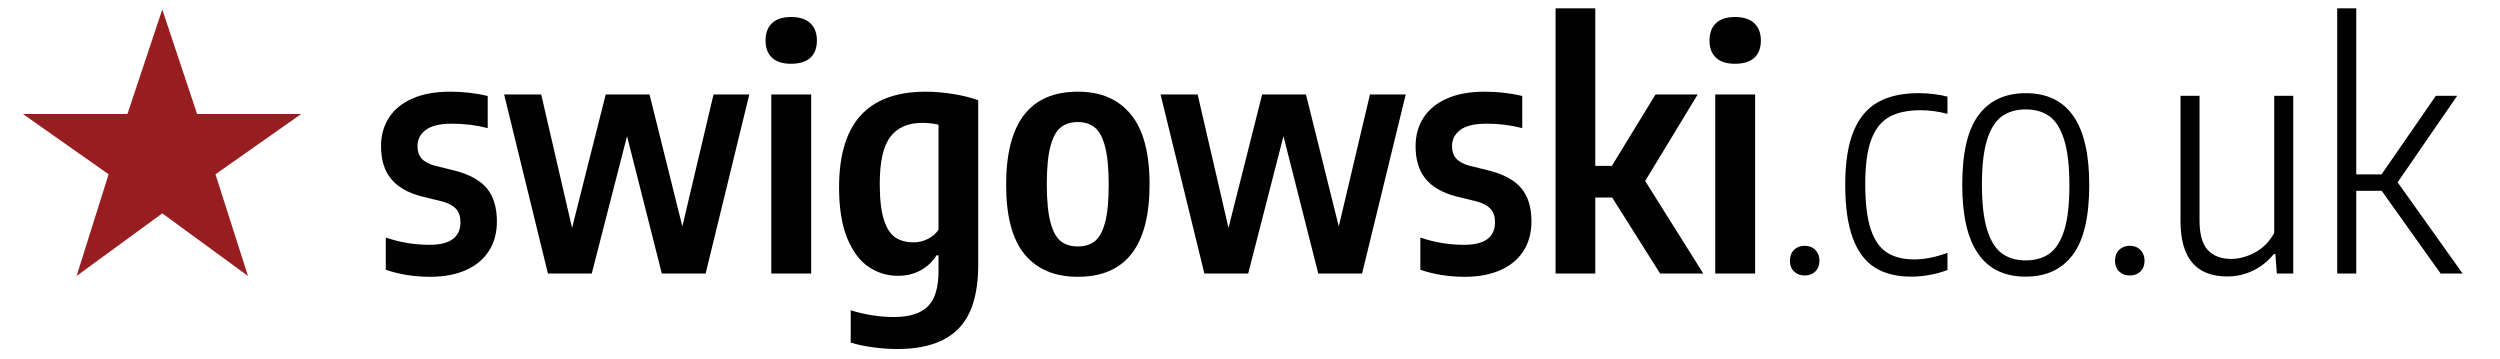
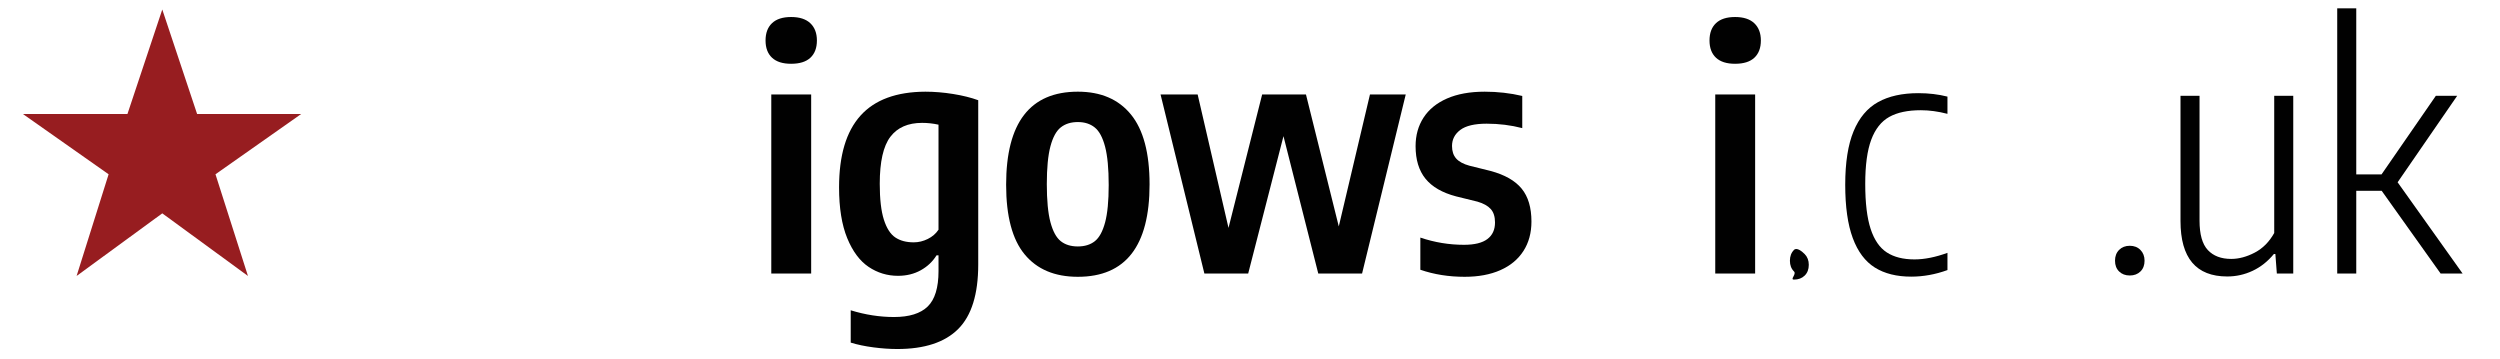
<svg xmlns="http://www.w3.org/2000/svg" version="1.1" id="Layer_1" x="0px" y="0px" viewBox="0 0 417.922 60" style="enable-background:new 0 0 417.922 60;" xml:space="preserve">
  <style type="text/css">
	.st0{fill:#971D20;}
	.st1{fill:#010101;}
</style>
  <g id="XMLID_4_">
    <g id="star-rate">
      <polygon id="XMLID_2_" class="st0" points="27.128,35.665 41.451,46.132 36.021,29.134     50.343,19.06 32.951,19.06 27.128,1.589 21.304,19.06 3.833,19.06     18.156,29.134 12.805,46.132   " />
    </g>
  </g>
  <g id="XMLID_1_">
-     <path class="st1" d="M64.492,45.094v-5.377c2.377,0.805,4.81,1.207,7.298,1.207   c1.756,0,3.059-0.32,3.909-0.961c0.851-0.64,1.276-1.563,1.276-2.771   c0-0.969-0.238-1.719-0.713-2.249s-1.216-0.942-2.222-1.235l-3.566-0.878   c-2.305-0.604-4.01-1.586-5.117-2.949c-1.106-1.362-1.66-3.178-1.66-5.446   c0-1.811,0.443-3.402,1.331-4.773c0.887-1.372,2.195-2.437,3.923-3.196   c1.728-0.759,3.827-1.139,6.296-1.139c2.176,0,4.271,0.238,6.283,0.713v5.377   c-1.902-0.494-3.887-0.741-5.953-0.741c-2.012,0-3.48,0.348-4.403,1.042   c-0.924,0.695-1.386,1.591-1.386,2.689c0,0.878,0.233,1.577,0.7,2.099   c0.466,0.521,1.203,0.919,2.208,1.193l3.539,0.878   c2.377,0.64,4.11,1.628,5.199,2.963c1.088,1.335,1.632,3.164,1.632,5.487   c0,1.902-0.448,3.548-1.344,4.938c-0.896,1.391-2.181,2.456-3.854,3.196   c-1.673,0.741-3.663,1.111-5.967,1.111C69.248,46.273,66.778,45.88,64.492,45.094z   " />
-     <path class="st1" d="M119.278,15.793h5.98l-7.297,29.931h-7.325l-5.816-22.962   L98.922,45.725h-7.325l-7.325-29.931h6.2l5.158,22.304l5.624-22.304h7.325   l5.487,22.057L119.278,15.793z" />
    <path class="st1" d="M129.059,9.648c-0.723-0.677-1.083-1.637-1.083-2.881   c0-1.244,0.361-2.208,1.083-2.894c0.722-0.686,1.788-1.029,3.196-1.029   c1.408,0,2.478,0.348,3.209,1.042c0.731,0.695,1.098,1.655,1.098,2.88   c0,1.244-0.361,2.204-1.084,2.881s-1.797,1.015-3.223,1.015   C130.846,10.664,129.781,10.325,129.059,9.648z M128.935,45.725V15.793h6.667v29.931   H128.935z" />
    <path class="st1" d="M146.026,58.07c-1.409-0.184-2.68-0.448-3.813-0.796v-5.404   c2.432,0.75,4.846,1.125,7.243,1.125c2.542,0,4.417-0.586,5.624-1.756   c1.207-1.171,1.811-3.146,1.811-5.926v-2.634h-0.329   c-0.641,1.042-1.519,1.875-2.634,2.496c-1.116,0.622-2.387,0.933-3.813,0.933   c-1.792,0-3.429-0.498-4.911-1.495c-1.481-0.996-2.675-2.602-3.58-4.814   s-1.358-5.038-1.358-8.478c0-5.34,1.193-9.336,3.58-11.989   c2.387-2.651,6.003-3.987,10.85-4.005c1.5,0,3.045,0.128,4.637,0.384   c1.591,0.256,2.99,0.604,4.197,1.042v27.462c0,4.956-1.116,8.55-3.347,10.781   s-5.624,3.348-10.178,3.348C148.76,58.345,147.434,58.253,146.026,58.07z    M155.093,39.949c0.759-0.374,1.358-0.892,1.797-1.55V20.842   c-0.915-0.201-1.829-0.302-2.743-0.302c-2.359,0-4.129,0.778-5.309,2.332   c-1.18,1.555-1.77,4.17-1.77,7.846c0,2.561,0.229,4.559,0.686,5.994   c0.457,1.437,1.093,2.429,1.907,2.978c0.813,0.548,1.842,0.822,3.086,0.822   C153.552,40.512,154.334,40.325,155.093,39.949z" />
    <path class="st1" d="M171.293,42.528c-2.067-2.496-3.1-6.378-3.1-11.646   c0-10.371,3.996-15.556,11.989-15.556c3.841,0,6.799,1.271,8.875,3.813   c2.076,2.542,3.114,6.438,3.114,11.687c0,10.297-3.997,15.446-11.989,15.446   C176.322,46.273,173.359,45.025,171.293,42.528z M183.021,40.32   c0.741-0.585,1.312-1.628,1.715-3.128c0.402-1.499,0.604-3.584,0.604-6.255   c0-2.744-0.202-4.883-0.604-6.42c-0.403-1.536-0.979-2.606-1.729-3.209   c-0.75-0.604-1.692-0.905-2.826-0.905c-1.152,0-2.104,0.297-2.854,0.892   s-1.326,1.65-1.728,3.168c-0.403,1.519-0.604,3.622-0.604,6.31   c0,2.725,0.201,4.847,0.604,6.365c0.402,1.519,0.974,2.574,1.714,3.169   c0.741,0.594,1.696,0.892,2.867,0.892   C181.333,41.198,182.28,40.905,183.021,40.32z" />
    <path class="st1" d="M229.015,15.793h5.98l-7.298,29.931h-7.324l-5.816-22.962   l-5.898,22.962h-7.325l-7.325-29.931h6.2l5.158,22.304l5.624-22.304h7.325   l5.486,22.057L229.015,15.793z" />
    <path class="st1" d="M237.437,45.094v-5.377c2.378,0.805,4.811,1.207,7.298,1.207   c1.756,0,3.059-0.32,3.909-0.961c0.851-0.64,1.276-1.563,1.276-2.771   c0-0.969-0.238-1.719-0.714-2.249s-1.217-0.942-2.222-1.235l-3.567-0.878   c-2.304-0.604-4.01-1.586-5.116-2.949c-1.106-1.362-1.659-3.178-1.659-5.446   c0-1.811,0.442-3.402,1.33-4.773c0.887-1.372,2.194-2.437,3.923-3.196   c1.729-0.759,3.827-1.139,6.297-1.139c2.176,0,4.27,0.238,6.282,0.713v5.377   c-1.902-0.494-3.887-0.741-5.953-0.741c-2.013,0-3.48,0.348-4.403,1.042   c-0.924,0.695-1.386,1.591-1.386,2.689c0,0.878,0.233,1.577,0.7,2.099   c0.466,0.521,1.202,0.919,2.208,1.193l3.539,0.878   c2.377,0.64,4.11,1.628,5.199,2.963c1.088,1.335,1.632,3.164,1.632,5.487   c0,1.902-0.448,3.548-1.344,4.938c-0.896,1.391-2.182,2.456-3.854,3.196   c-1.674,0.741-3.663,1.111-5.968,1.111   C242.192,46.273,239.723,45.88,237.437,45.094z" />
-     <path class="st1" d="M277.518,45.725l-8.011-12.702h-2.825v12.702h-6.64V1.391h6.64   v26.337h2.771L276.75,15.793h7.05l-8.778,14.458l9.712,15.473H277.518z" />
    <path class="st1" d="M286.859,9.648c-0.723-0.677-1.083-1.637-1.083-2.881   c0-1.244,0.36-2.208,1.083-2.894c0.723-0.686,1.788-1.029,3.196-1.029   s2.479,0.348,3.21,1.042c0.731,0.695,1.098,1.655,1.098,2.88   c0,1.244-0.361,2.204-1.084,2.881s-1.797,1.015-3.224,1.015   C288.647,10.664,287.582,10.325,286.859,9.648z M286.736,45.725V15.793h6.667v29.931   H286.736z" />
-     <path class="st1" d="M299.904,45.382c-0.457-0.448-0.686-1.047-0.686-1.797   s0.229-1.354,0.686-1.811s1.052-0.687,1.783-0.687s1.326,0.233,1.783,0.7   c0.457,0.466,0.686,1.065,0.686,1.797c0,0.75-0.229,1.349-0.686,1.797   s-1.052,0.672-1.783,0.672S300.361,45.83,299.904,45.382z" />
+     <path class="st1" d="M299.904,45.382c-0.457-0.448-0.686-1.047-0.686-1.797   s0.229-1.354,0.686-1.811s1.326,0.233,1.783,0.7   c0.457,0.466,0.686,1.065,0.686,1.797c0,0.75-0.229,1.349-0.686,1.797   s-1.052,0.672-1.783,0.672S300.361,45.83,299.904,45.382z" />
    <path class="st1" d="M313.415,44.724c-1.618-1.016-2.849-2.657-3.689-4.925   c-0.842-2.268-1.262-5.24-1.262-8.916c0-3.713,0.466-6.694,1.398-8.944   s2.295-3.873,4.088-4.87c1.792-0.997,4.042-1.495,6.749-1.495   c1.719,0,3.338,0.192,4.855,0.576v2.88c-1.555-0.402-3.036-0.604-4.444-0.604   c-2.194,0-3.96,0.375-5.295,1.125s-2.336,2.021-3.004,3.813   s-1.001,4.252-1.001,7.38c0,3.182,0.302,5.693,0.905,7.531   s1.504,3.146,2.702,3.923c1.197,0.777,2.739,1.166,4.623,1.166   c1.664,0,3.502-0.365,5.514-1.098v2.881c-2.012,0.731-4.032,1.098-6.062,1.098   C317.06,46.246,315.034,45.738,313.415,44.724z" />
-     <path class="st1" d="M328.024,30.91c0-5.359,0.914-9.254,2.743-11.687   c1.828-2.433,4.453-3.649,7.873-3.649c7.078,0,10.617,5.103,10.617,15.309   c0,5.359-0.914,9.259-2.743,11.7c-1.829,2.442-4.454,3.663-7.874,3.663   C331.563,46.246,328.024,41.134,328.024,30.91z M342.605,42.392   c1.07-0.759,1.893-2.058,2.469-3.896c0.576-1.839,0.864-4.34,0.864-7.504   c0-3.219-0.293-5.761-0.878-7.626c-0.585-1.866-1.408-3.178-2.469-3.937   c-1.062-0.759-2.378-1.139-3.951-1.139c-1.572,0-2.894,0.38-3.964,1.139   c-1.07,0.759-1.897,2.058-2.482,3.896c-0.586,1.838-0.878,4.331-0.878,7.476   c0,3.219,0.292,5.761,0.878,7.626c0.585,1.866,1.412,3.183,2.482,3.951   c1.07,0.768,2.392,1.152,3.964,1.152   C340.214,43.53,341.535,43.15,342.605,42.392z" />
    <path class="st1" d="M354.251,45.382c-0.457-0.448-0.686-1.047-0.686-1.797   s0.229-1.354,0.686-1.811s1.052-0.687,1.783-0.687s1.326,0.233,1.783,0.7   c0.457,0.466,0.686,1.065,0.686,1.797c0,0.75-0.229,1.349-0.686,1.797   s-1.052,0.672-1.783,0.672S354.708,45.83,354.251,45.382z" />
    <path class="st1" d="M364.512,36.945V16.013h3.182V36.891c0,2.286,0.462,3.923,1.386,4.911   c0.924,0.987,2.227,1.481,3.909,1.481c1.28,0,2.593-0.353,3.938-1.057   c1.344-0.704,2.428-1.797,3.251-3.278V16.013h3.182v29.711h-2.743l-0.247-3.265   h-0.247c-1.024,1.244-2.208,2.181-3.553,2.812   c-1.344,0.632-2.757,0.947-4.238,0.947C367.117,46.219,364.512,43.128,364.512,36.945   z" />
    <path class="st1" d="M407.995,45.725l-9.849-13.827h-4.253v13.827h-3.183V1.391h3.183   v27.764h4.226l9.08-13.141h3.566l-9.958,14.458l10.863,15.253H407.995z" />
  </g>
  <g>
</g>
  <g>
</g>
  <g>
</g>
  <g>
</g>
  <g>
</g>
  <g>
</g>
</svg>